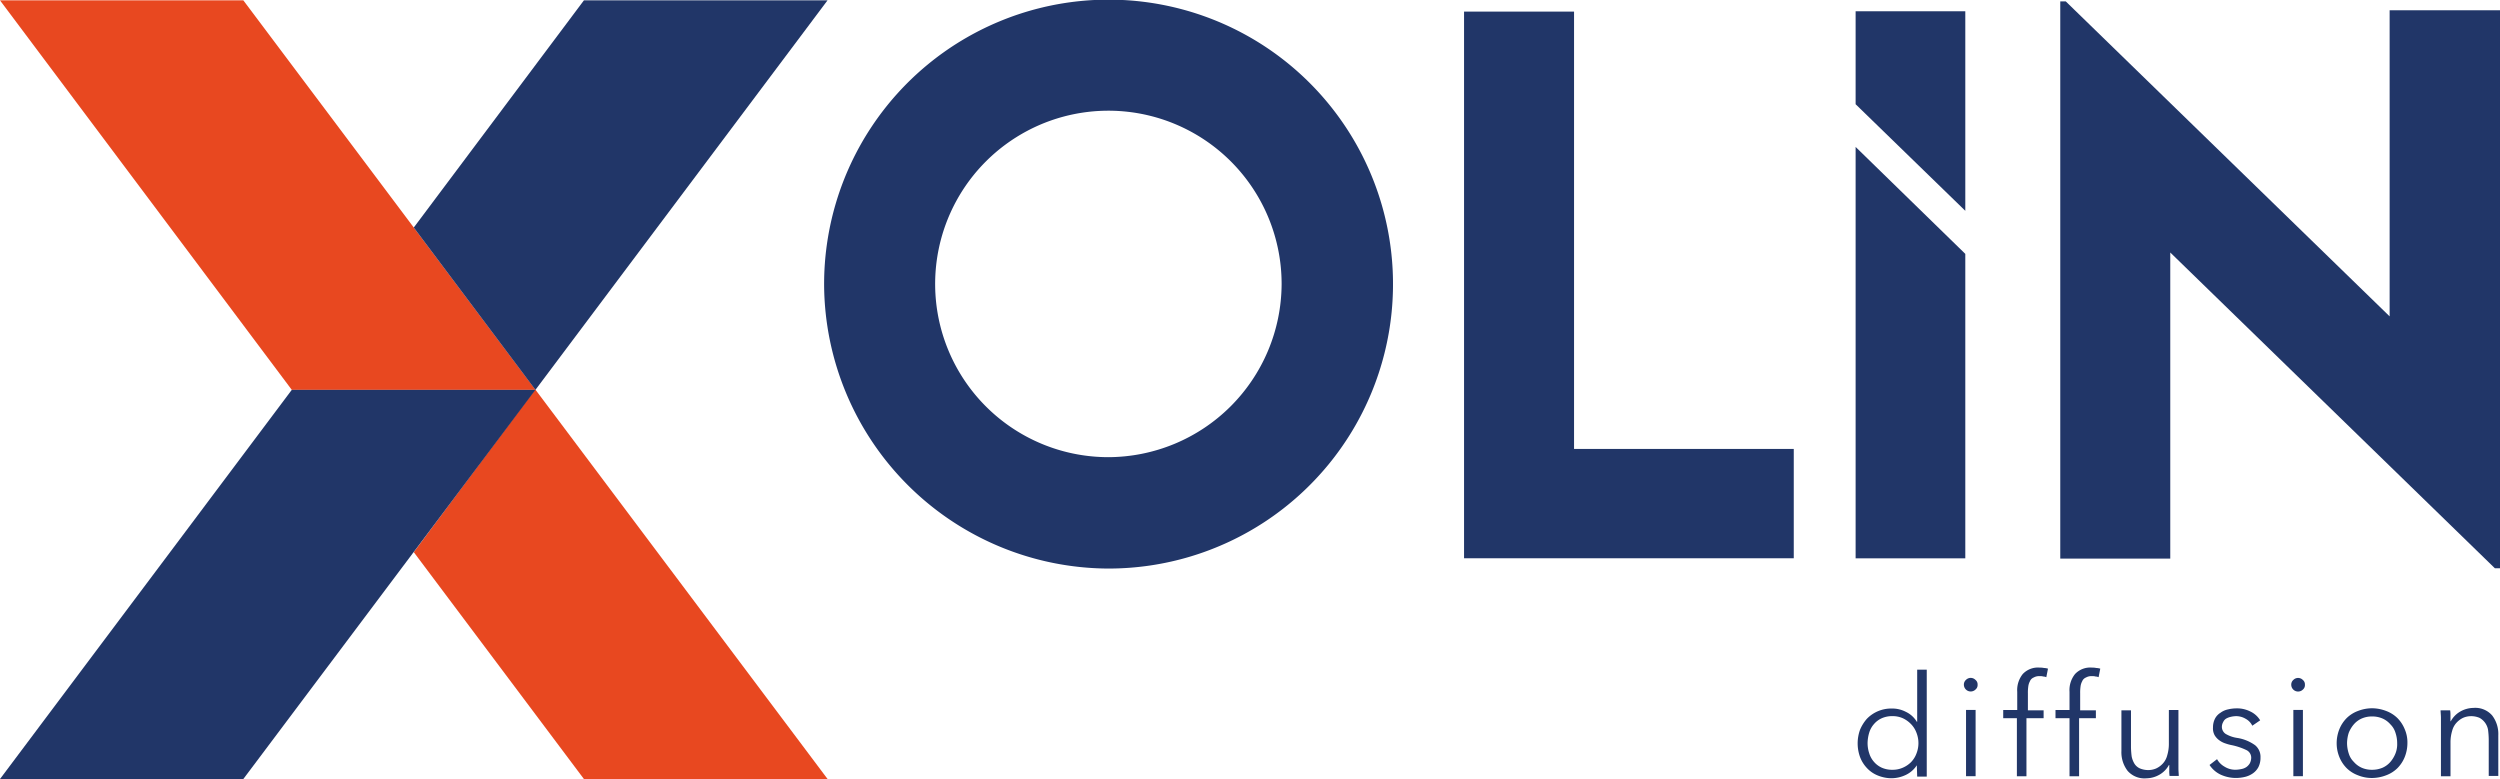
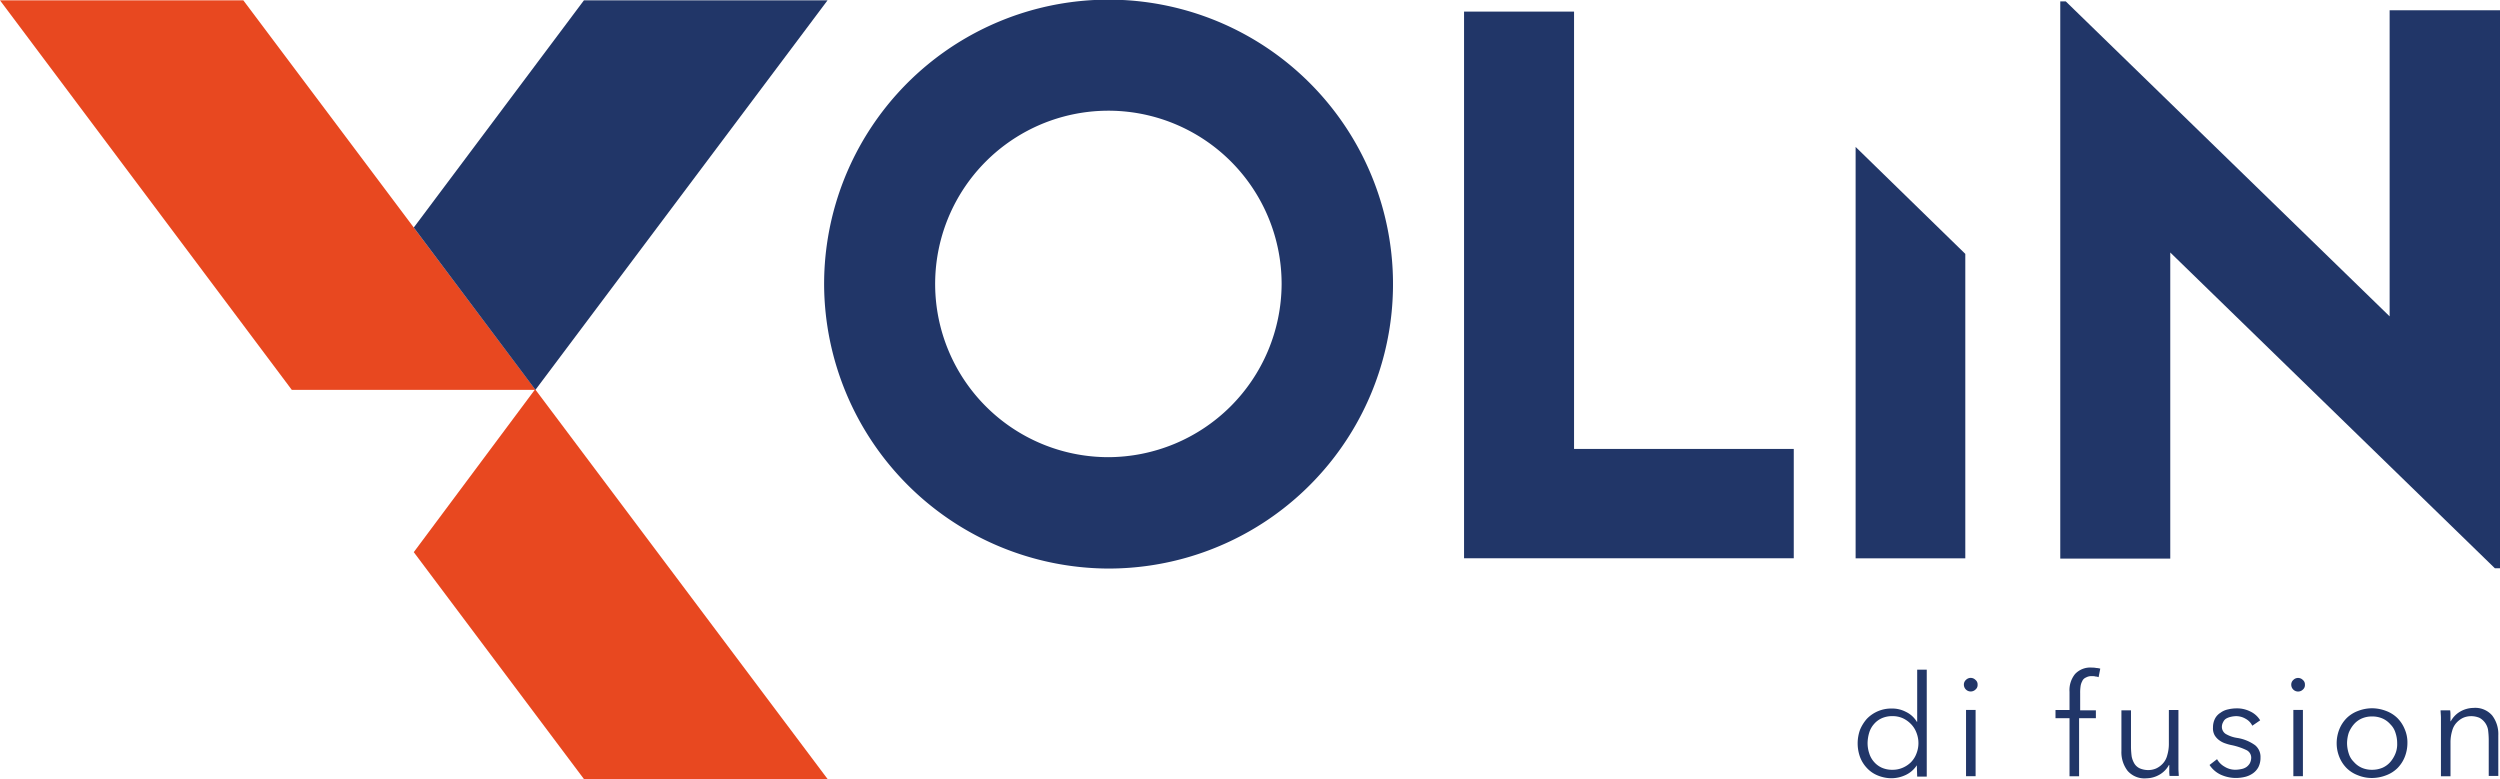
<svg xmlns="http://www.w3.org/2000/svg" width="150" height="46.74" viewBox="0 0 150 46.74">
  <path d="M117.3,102l35.055,46.72H137.735l-10.209-13.612,7.257-9.738H120.207L102.7,102Z" transform="translate(-102.7 -101.979)" fill="#e84820" />
-   <path d="M134.824,216,117.3,239.35H102.7L120.207,216Z" transform="translate(-102.7 -192.609)" fill="#213668" />
  <path d="M248.626,102,231.1,125.37l-7.3-9.738L234.009,102Z" transform="translate(-198.974 -101.979)" fill="#213668" />
  <path d="M343.9,119.018a17.067,17.067,0,1,1,17.036,16.995A17.122,17.122,0,0,1,343.9,119.018Zm27.45-.041a10.394,10.394,0,1,0-10.414,10.353A10.429,10.429,0,0,0,371.35,118.977Z" transform="translate(-294.453 -101.9)" fill="#213668" />
  <path d="M550.983,131.54v6.56H531.2V105.3h6.6v26.24Z" transform="translate(-443.357 -104.603)" fill="#213668" />
  <path d="M732.084,102.813v33.5h-.308L712.3,117.368v18.368h-6.6V102.3h.328l19.434,18.9V102.833h6.622Z" transform="translate(-582.084 -102.218)" fill="#213668" />
  <g transform="translate(111.46 40.057)">
    <path d="M649.947,303.64a1.612,1.612,0,0,1-.656.574,2.03,2.03,0,0,1-.841.2,2.194,2.194,0,0,1-.841-.164,1.793,1.793,0,0,1-.656-.451,1.972,1.972,0,0,1-.41-.656,2.414,2.414,0,0,1,0-1.64,2.369,2.369,0,0,1,.41-.656,2.032,2.032,0,0,1,1.5-.615,1.756,1.756,0,0,1,.841.2,1.524,1.524,0,0,1,.656.595h.021V297.9h.574v6.417h-.574l-.021-.676Zm-2.952-1.333a1.932,1.932,0,0,0,.1.615,1.389,1.389,0,0,0,.287.513,1.348,1.348,0,0,0,.471.349,1.528,1.528,0,0,0,.635.123,1.5,1.5,0,0,0,.615-.123,1.591,1.591,0,0,0,.492-.328,1.469,1.469,0,0,0,.328-.513,1.7,1.7,0,0,0,0-1.271,1.468,1.468,0,0,0-.328-.512,1.653,1.653,0,0,0-.492-.349,1.5,1.5,0,0,0-.615-.123,1.528,1.528,0,0,0-.635.123,1.348,1.348,0,0,0-.471.349,1.389,1.389,0,0,0-.287.512A2.285,2.285,0,0,0,646.995,302.308Z" transform="translate(-646.4 -297.777)" fill="#213668" />
    <path d="M678.32,300.71a.344.344,0,0,1-.123.287.41.41,0,0,1-.7-.287.372.372,0,0,1,.123-.287.4.4,0,0,1,.574,0A.344.344,0,0,1,678.32,300.71ZM678.2,306.2h-.574v-3.977h.574Z" transform="translate(-671.124 -299.685)" fill="#213668" />
-     <path d="M691.337,300.334h-.943v3.485h-.574v-3.485H689v-.492h.841v-1.087a1.544,1.544,0,0,1,.328-1.066,1.245,1.245,0,0,1,1.025-.389,1.083,1.083,0,0,1,.246.021,1.029,1.029,0,0,1,.246.041l-.1.512a.6.6,0,0,0-.185-.041.631.631,0,0,0-.205-.021.658.658,0,0,0-.369.082.406.406,0,0,0-.225.226.877.877,0,0,0-.1.328,2.473,2.473,0,0,0-.021.389v1.025h.943v.471Z" transform="translate(-680.267 -297.3)" fill="#213668" />
    <path d="M706.658,300.334h-.943v3.485h-.574v-3.485H704.3v-.492h.841v-1.087a1.545,1.545,0,0,1,.328-1.066,1.245,1.245,0,0,1,1.025-.389,1.083,1.083,0,0,1,.246.021,1.028,1.028,0,0,1,.246.041l-.1.512a.6.6,0,0,0-.185-.041.632.632,0,0,0-.205-.021.658.658,0,0,0-.369.082.406.406,0,0,0-.226.226.878.878,0,0,0-.1.328,2.48,2.48,0,0,0-.021.389v1.025h.943v.471Z" transform="translate(-692.43 -297.3)" fill="#213668" />
    <path d="M726.491,313.677a1.875,1.875,0,0,1-.021-.349V313h-.02a1.483,1.483,0,0,1-.554.574,1.627,1.627,0,0,1-.8.226,1.343,1.343,0,0,1-1.128-.451,1.831,1.831,0,0,1-.369-1.189v-2.44h.574v2.194a5.038,5.038,0,0,0,.041.574,1.346,1.346,0,0,0,.164.43.745.745,0,0,0,.328.287,1.3,1.3,0,0,0,.533.1,1.2,1.2,0,0,0,.451-.1,1.274,1.274,0,0,0,.39-.287,1.134,1.134,0,0,0,.266-.492,2.375,2.375,0,0,0,.1-.7V309.7h.574v3.506c0,.164.02.328.02.451h-.553Z" transform="translate(-707.774 -307.158)" fill="#213668" />
    <path d="M751.963,310.246a.935.935,0,0,0-.39-.41,1.121,1.121,0,0,0-.594-.164,1.583,1.583,0,0,0-.308.041,1.03,1.03,0,0,0-.266.1.449.449,0,0,0-.185.205.593.593,0,0,0-.082.287.508.508,0,0,0,.225.431,1.915,1.915,0,0,0,.718.246,2.505,2.505,0,0,1,1.046.431.9.9,0,0,1,.328.738,1.248,1.248,0,0,1-.123.574,1.065,1.065,0,0,1-.349.389,1.376,1.376,0,0,1-.471.205,2.363,2.363,0,0,1-.533.062,2.194,2.194,0,0,1-.882-.185,1.625,1.625,0,0,1-.7-.595l.451-.348a1.19,1.19,0,0,0,.451.451,1.219,1.219,0,0,0,.656.184,1.8,1.8,0,0,0,.349-.041.809.809,0,0,0,.307-.123.732.732,0,0,0,.205-.226.773.773,0,0,0,.082-.328.506.506,0,0,0-.307-.471,3.807,3.807,0,0,0-.861-.287,2.478,2.478,0,0,1-.369-.1,1.247,1.247,0,0,1-.369-.185,1.029,1.029,0,0,1-.287-.307.846.846,0,0,1-.1-.471,1.135,1.135,0,0,1,.123-.533.9.9,0,0,1,.328-.349,1.135,1.135,0,0,1,.451-.2,2.233,2.233,0,0,1,.533-.062,1.763,1.763,0,0,1,.8.185,1.37,1.37,0,0,1,.595.533Z" transform="translate(-728.285 -306.76)" fill="#213668" />
    <path d="M774.12,300.71A.344.344,0,0,1,774,301a.41.41,0,0,1-.7-.287.372.372,0,0,1,.123-.287.4.4,0,0,1,.574,0A.344.344,0,0,1,774.12,300.71ZM774,306.2h-.574v-3.977H774Z" transform="translate(-747.285 -299.685)" fill="#213668" />
    <path d="M790.844,311.291a2.274,2.274,0,0,1-.164.84,2.025,2.025,0,0,1-.43.656,1.913,1.913,0,0,1-.677.431,2.382,2.382,0,0,1-.861.164,2.193,2.193,0,0,1-.841-.164,1.912,1.912,0,0,1-.677-.431,2.026,2.026,0,0,1-.431-.656,2.194,2.194,0,0,1-.164-.84,2.274,2.274,0,0,1,.164-.841,2.026,2.026,0,0,1,.431-.656,1.913,1.913,0,0,1,.677-.431,2.358,2.358,0,0,1,.841-.164,2.382,2.382,0,0,1,.861.164,1.914,1.914,0,0,1,.677.431,2.025,2.025,0,0,1,.43.656A1.984,1.984,0,0,1,790.844,311.291Zm-.615,0a1.932,1.932,0,0,0-.1-.615,1.187,1.187,0,0,0-.307-.513,1.349,1.349,0,0,0-.471-.349,1.529,1.529,0,0,0-.635-.123,1.5,1.5,0,0,0-.615.123,1.347,1.347,0,0,0-.471.349,1.792,1.792,0,0,0-.308.513,2.148,2.148,0,0,0-.1.615,2.037,2.037,0,0,0,.1.615,1.186,1.186,0,0,0,.308.512,1.347,1.347,0,0,0,.471.349,1.5,1.5,0,0,0,.615.123,1.6,1.6,0,0,0,.635-.123,1.349,1.349,0,0,0,.471-.349,1.793,1.793,0,0,0,.307-.512A1.494,1.494,0,0,0,790.229,311.291Z" transform="translate(-757.859 -306.76)" fill="#213668" />
    <path d="M817.574,309.223a1.875,1.875,0,0,1,.021.348v.328h.02a1.483,1.483,0,0,1,.554-.574,1.627,1.627,0,0,1,.8-.226,1.343,1.343,0,0,1,1.127.451,1.831,1.831,0,0,1,.369,1.189v2.44h-.574v-2.194a5.038,5.038,0,0,0-.041-.574,1.02,1.02,0,0,0-.513-.717,1.3,1.3,0,0,0-.533-.1,1.2,1.2,0,0,0-.451.1,1.274,1.274,0,0,0-.389.287,1.134,1.134,0,0,0-.267.492,2.375,2.375,0,0,0-.1.7V313.2h-.574v-3.505c0-.164-.021-.328-.021-.451h.574Z" transform="translate(-782.027 -306.681)" fill="#213668" />
  </g>
  <g transform="translate(111.337 0.677)">
-     <path d="M652.381,117.172V105.2H645.8v5.576Z" transform="translate(-645.8 -105.2)" fill="#213668" />
+     <path d="M652.381,117.172V105.2v5.576Z" transform="translate(-645.8 -105.2)" fill="#213668" />
    <path d="M645.8,144.9v24.682h6.581V151.317Z" transform="translate(-645.8 -136.761)" fill="#213668" />
  </g>
</svg>